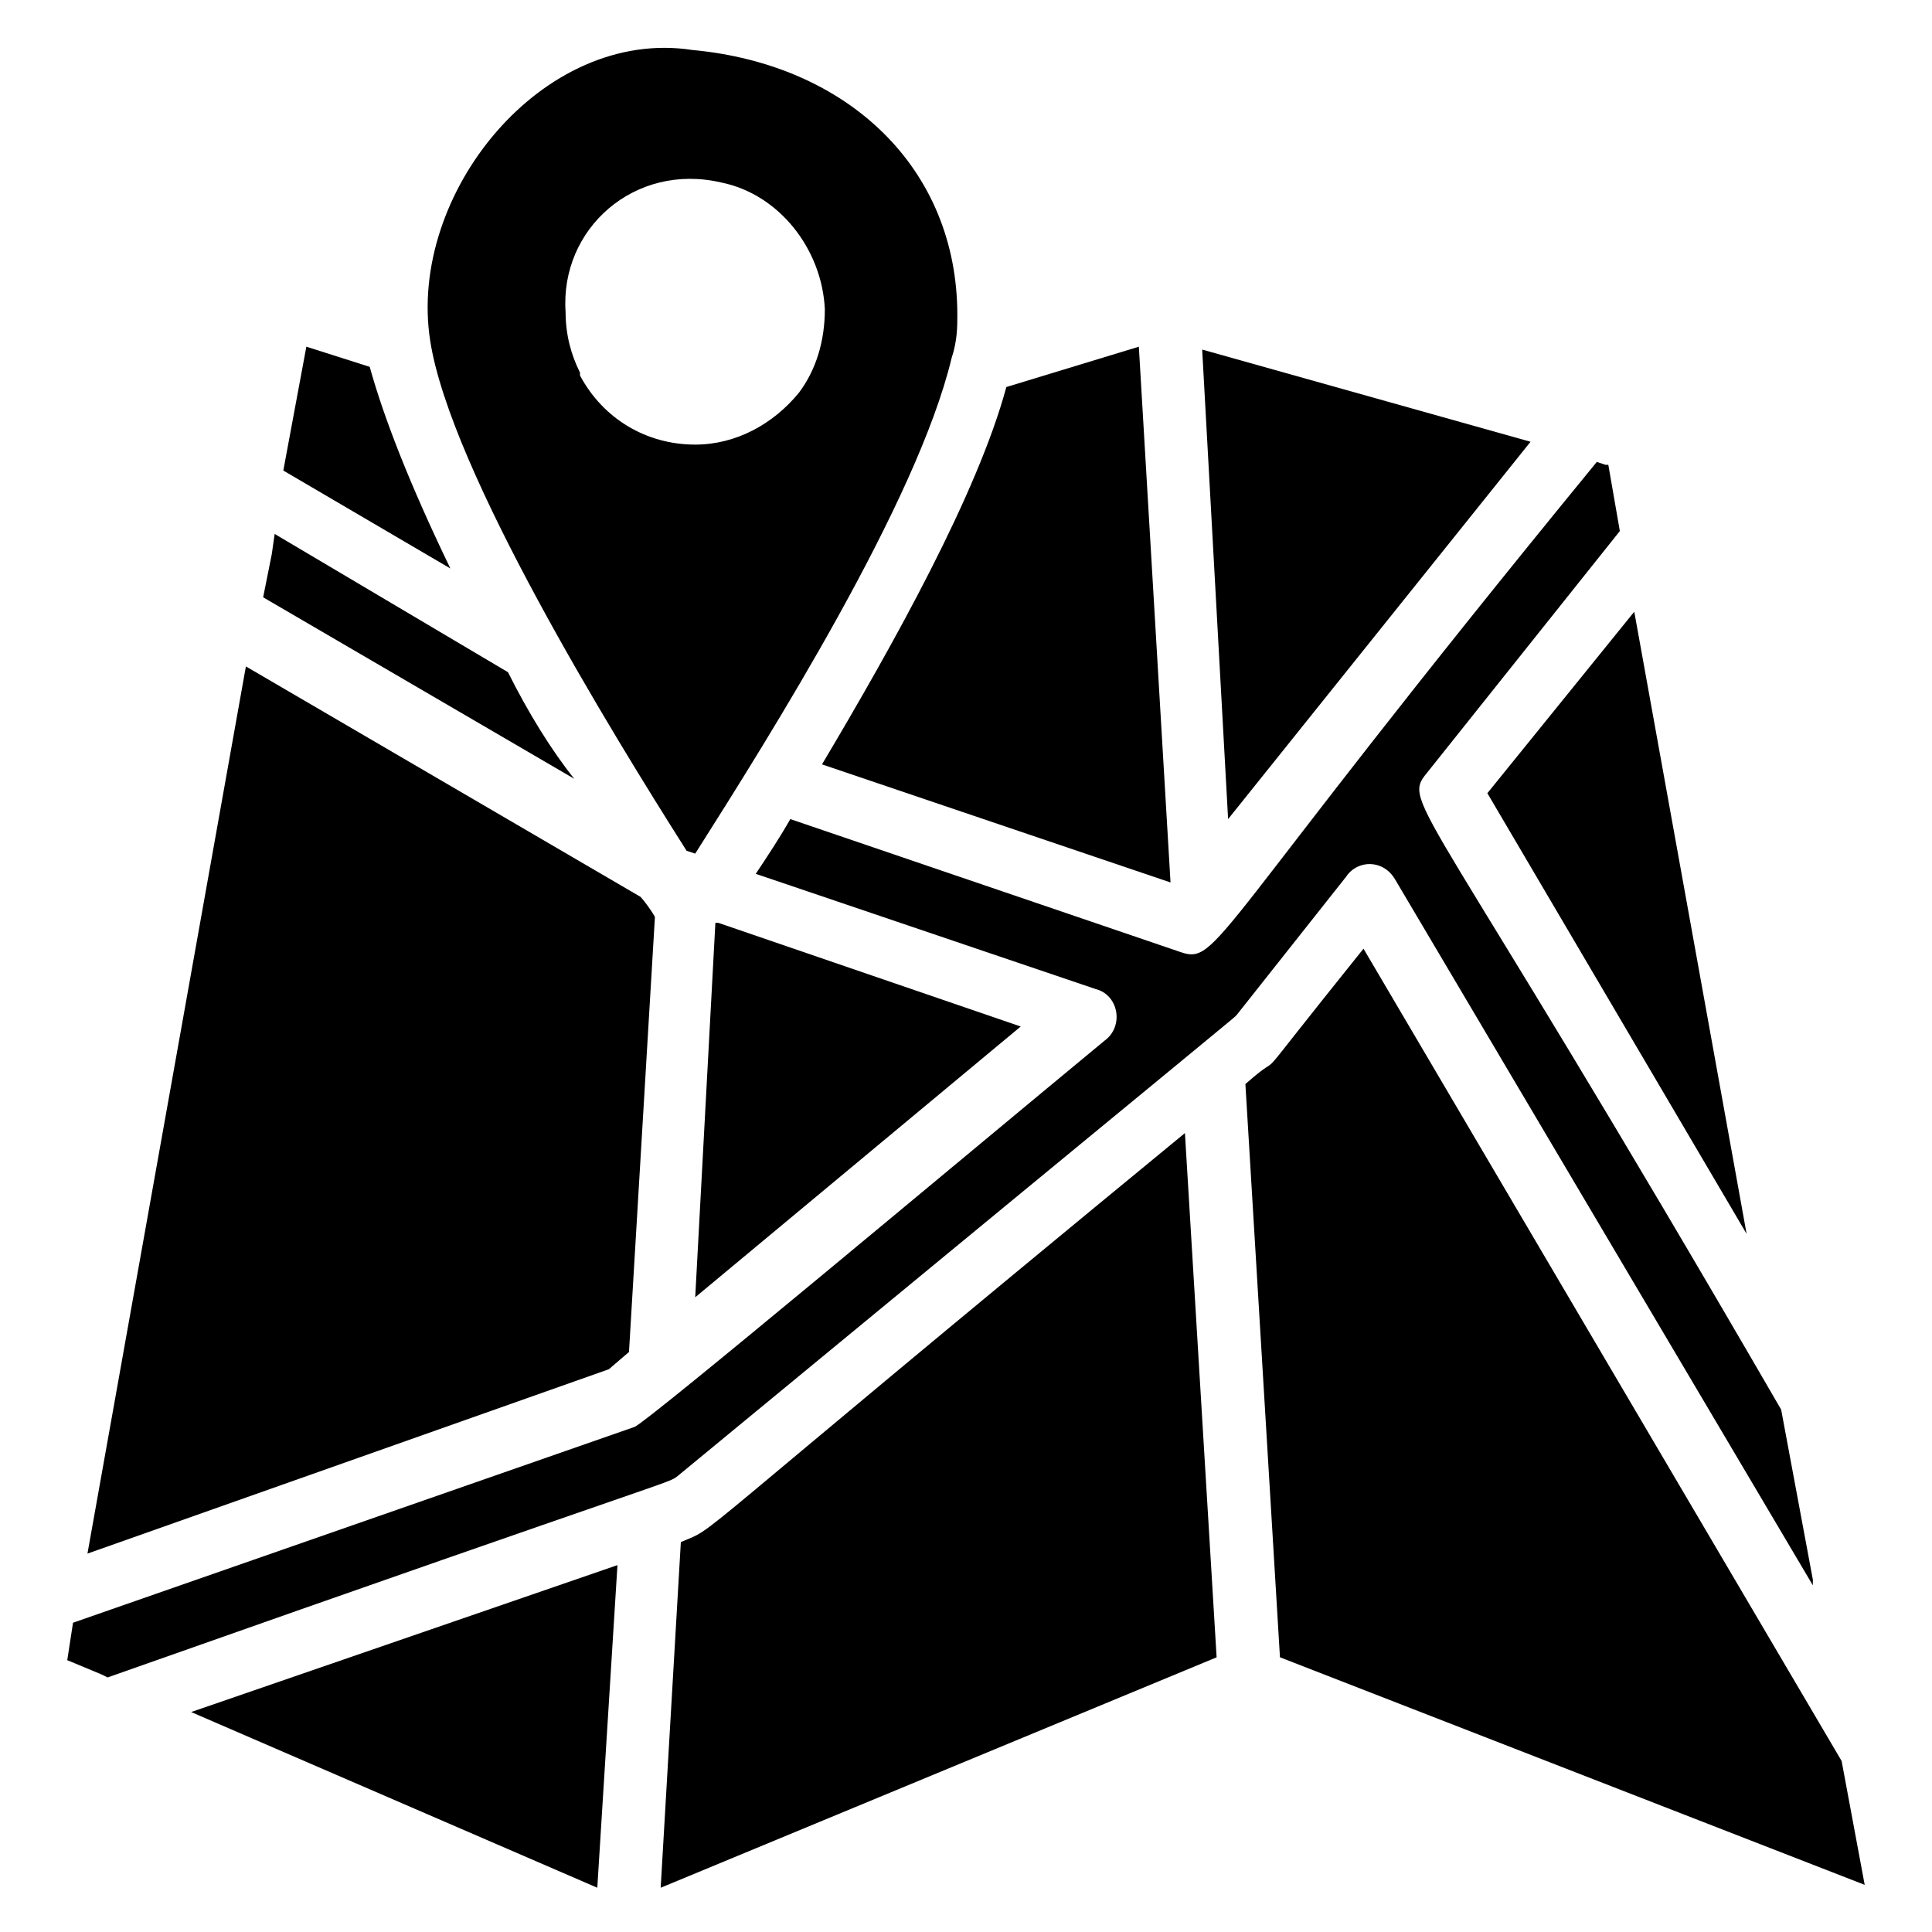
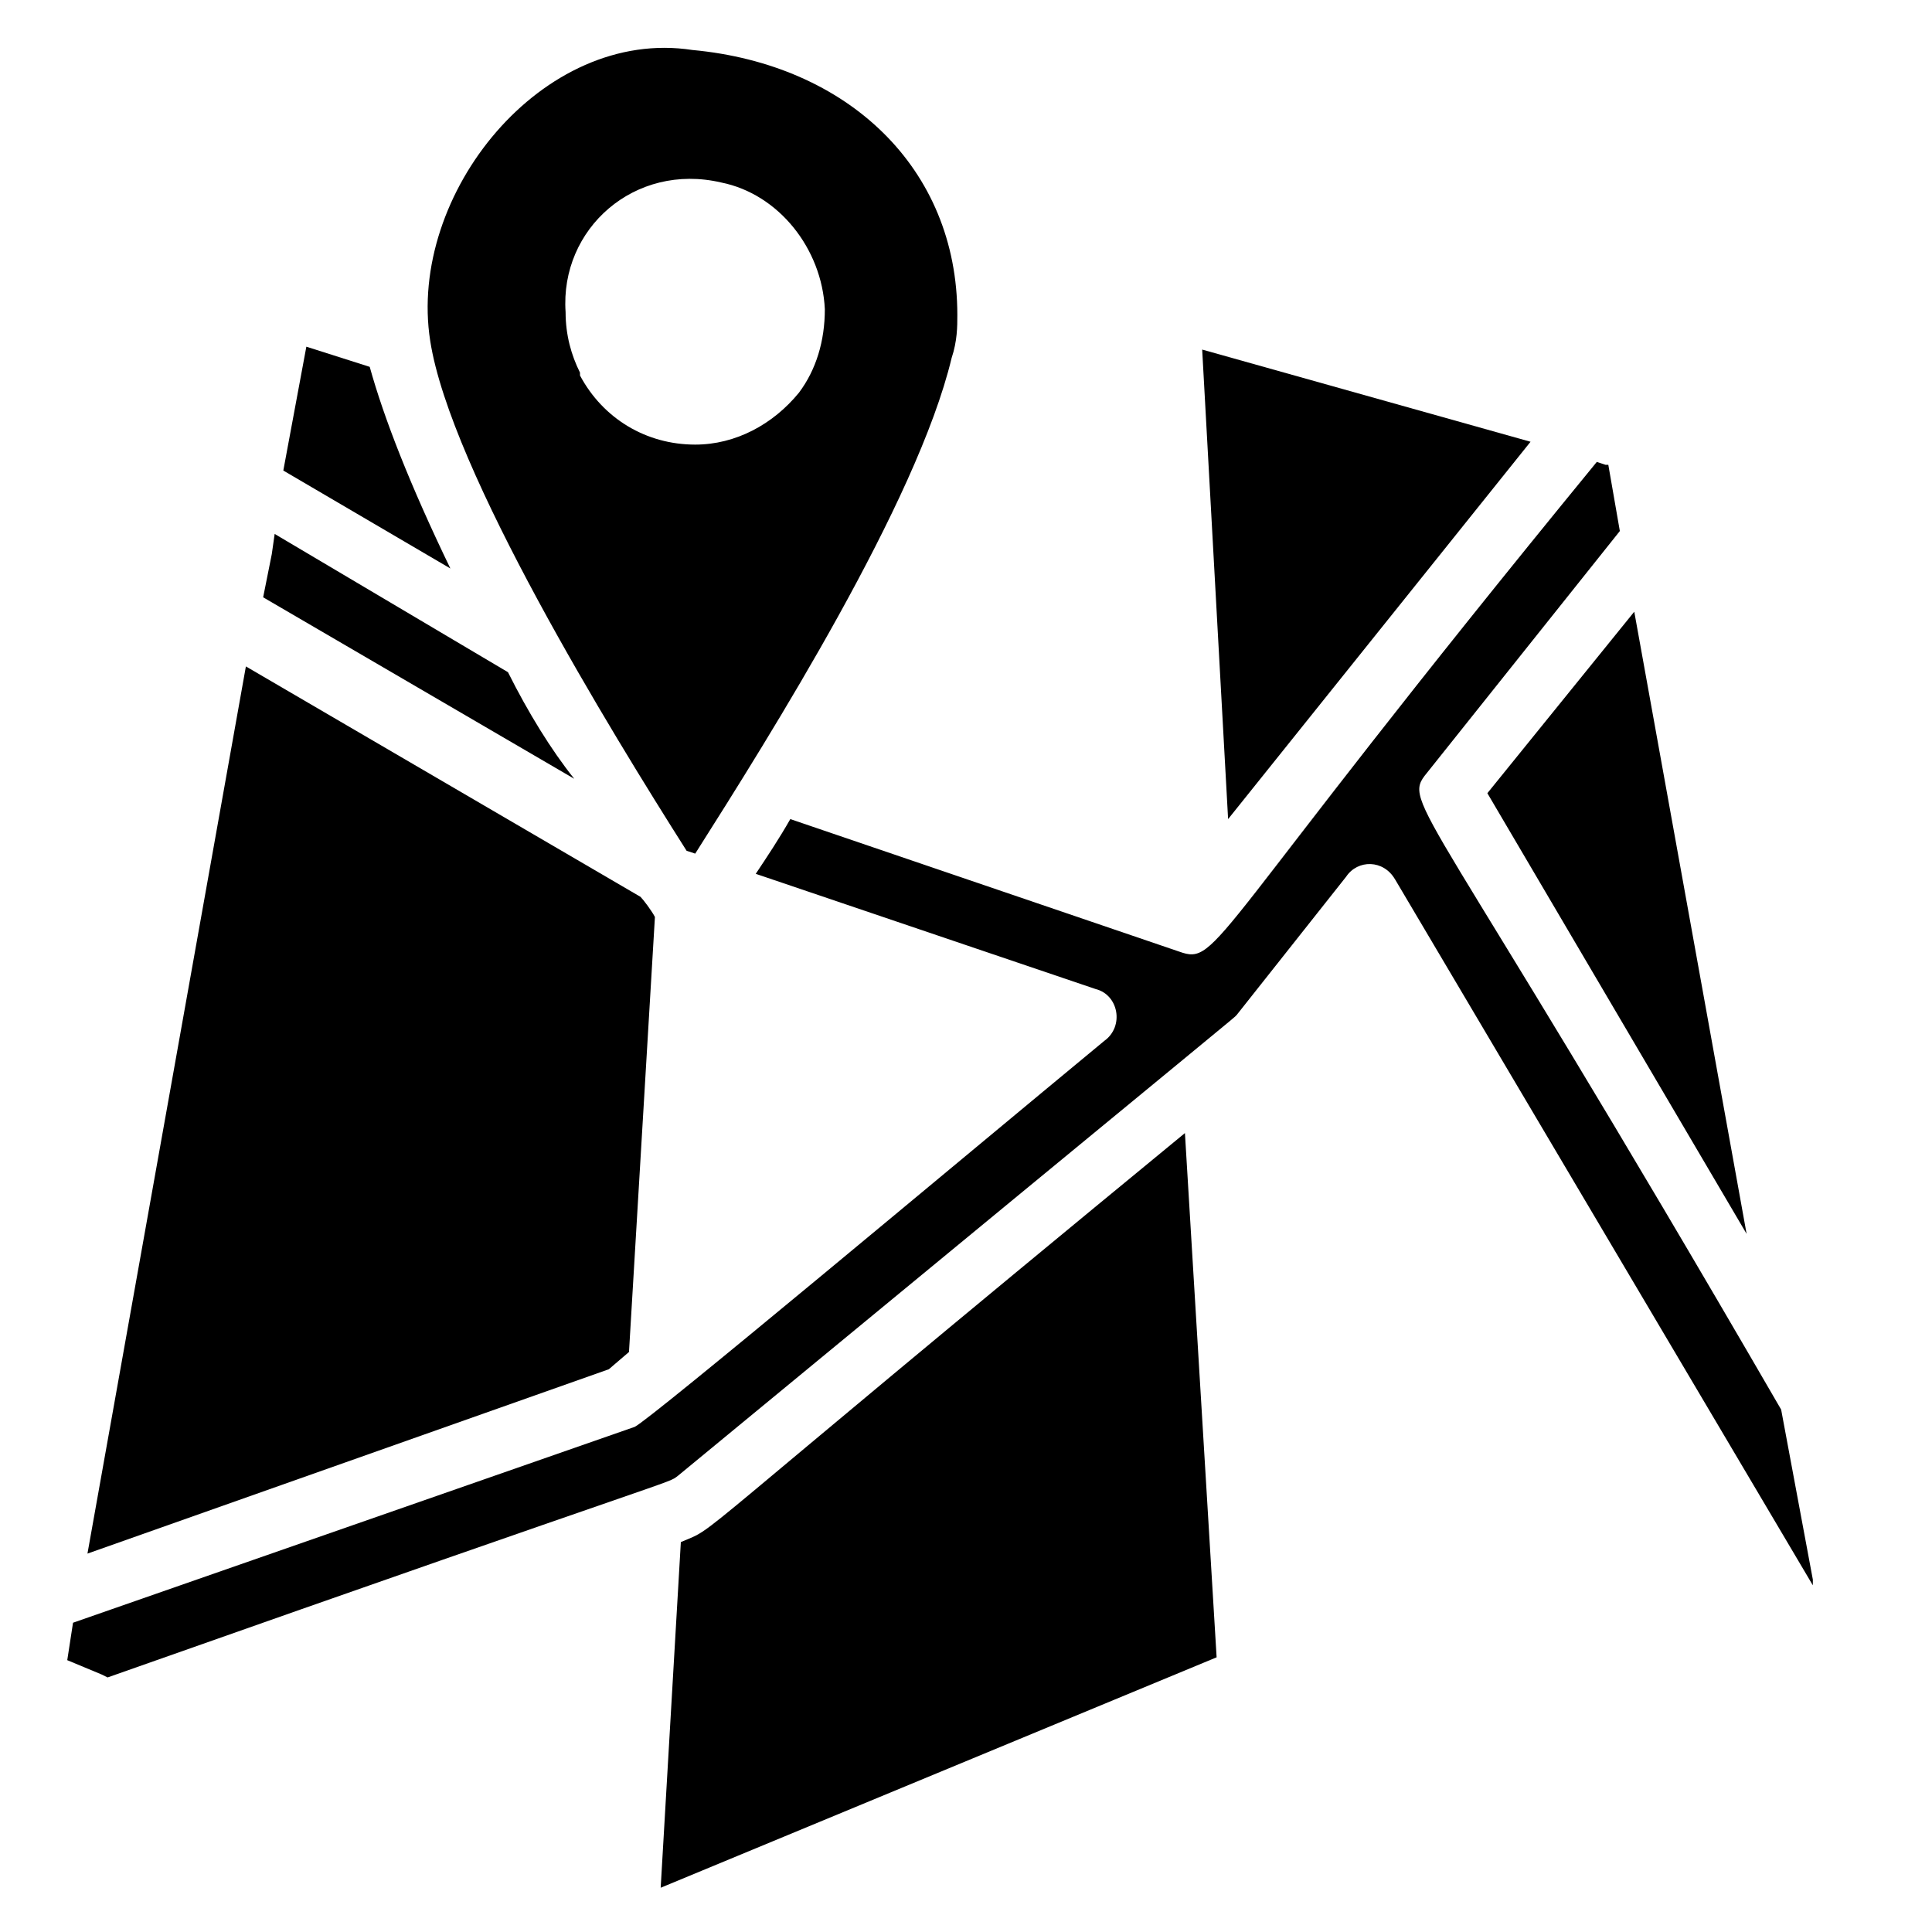
<svg xmlns="http://www.w3.org/2000/svg" fill="#000000" width="800px" height="800px" version="1.1" viewBox="144 144 512 512">
  <g>
    <path d="m325.95 369.46 2.289 0.762c19.848-31.297 58.777-93.129 67.938-131.3 1.527-4.582 1.527-8.398 1.527-11.449 0-38.93-29.008-66.41-70.227-70.227-39.695-6.106-75.57 38.168-69.465 77.098 5.344 34.352 48.09 103.82 67.938 135.11zm9.16-177.1c15.266 3.055 26.719 17.559 27.48 33.586 0 8.398-2.289 16.031-6.871 22.137-6.871 8.398-16.793 13.742-27.48 13.742-12.977 0-24.426-6.871-30.535-18.32v-0.762c-2.289-4.582-3.816-9.922-3.816-16.031-1.523-22.137 18.324-39.695 41.223-34.352z" />
-     <path d="m454.2 377.86-8.395-141.98-35.113 10.688c-7.633 28.242-29.77 67.938-48.855 100z" />
-     <path d="m328.24 487.79 86.258-71.754-80.152-27.48h-0.762z" />
    <path d="m606.87 470.99-29.773-164.88-38.93 48.094z" />
    <path d="m549.61 261.07-87.02-24.43 6.871 124.43z" />
-     <path d="m632.05 610.68-126.71-215.27c-34.352 42.746-18.32 24.426-31.297 35.879l9.16 151.91 154.96 60.305z" />
    <path d="m324.43 552.67-5.344 91.602 147.33-61.066-8.398-138.93c-137.4 112.98-122.9 103.82-133.59 108.39z" />
    <path d="m513.74 377.1 110.68 187.02v-1.527l-8.398-45.039c-94.652-163.35-100.76-160.3-93.891-168.7l51.145-64.121-3.055-17.559h-0.762l-2.289-0.762c-103.82 126.71-100 133.59-110.68 129.77l-103.05-35.113c-3.055 5.344-6.106 9.922-9.16 14.504l90.074 30.535c6.106 1.527 7.633 9.922 2.289 13.742-39.695 32.816-119.85 99.992-124.43 102.28l-148.86 51.91-1.527 9.922 9.16 3.816 1.527 0.762c155.72-54.961 148.09-51.145 151.14-53.434 156.48-129 146.56-120.61 148.09-122.14l29.008-36.641c3.051-4.578 9.922-4.578 12.977 0.766z" />
-     <path d="m302.29 644.27 5.344-85.496-112.98 38.934z" />
    <path d="m310.69 502.29 6.871-115.27c-0.762-1.527-3.055-4.582-3.816-5.344l-104.58-61.066-41.988 235.11 138.17-48.855z" />
    <path d="m241.98 241.22-16.793-5.344-6.106 32.824 44.273 25.953c-10.688-22.137-17.559-39.695-21.375-53.434z" />
    <path d="m278.62 322.14-61.832-36.641-0.762 5.344-2.289 11.449 82.441 48.09c-6.106-7.633-12.215-17.555-17.559-28.242z" />
  </g>
</svg>